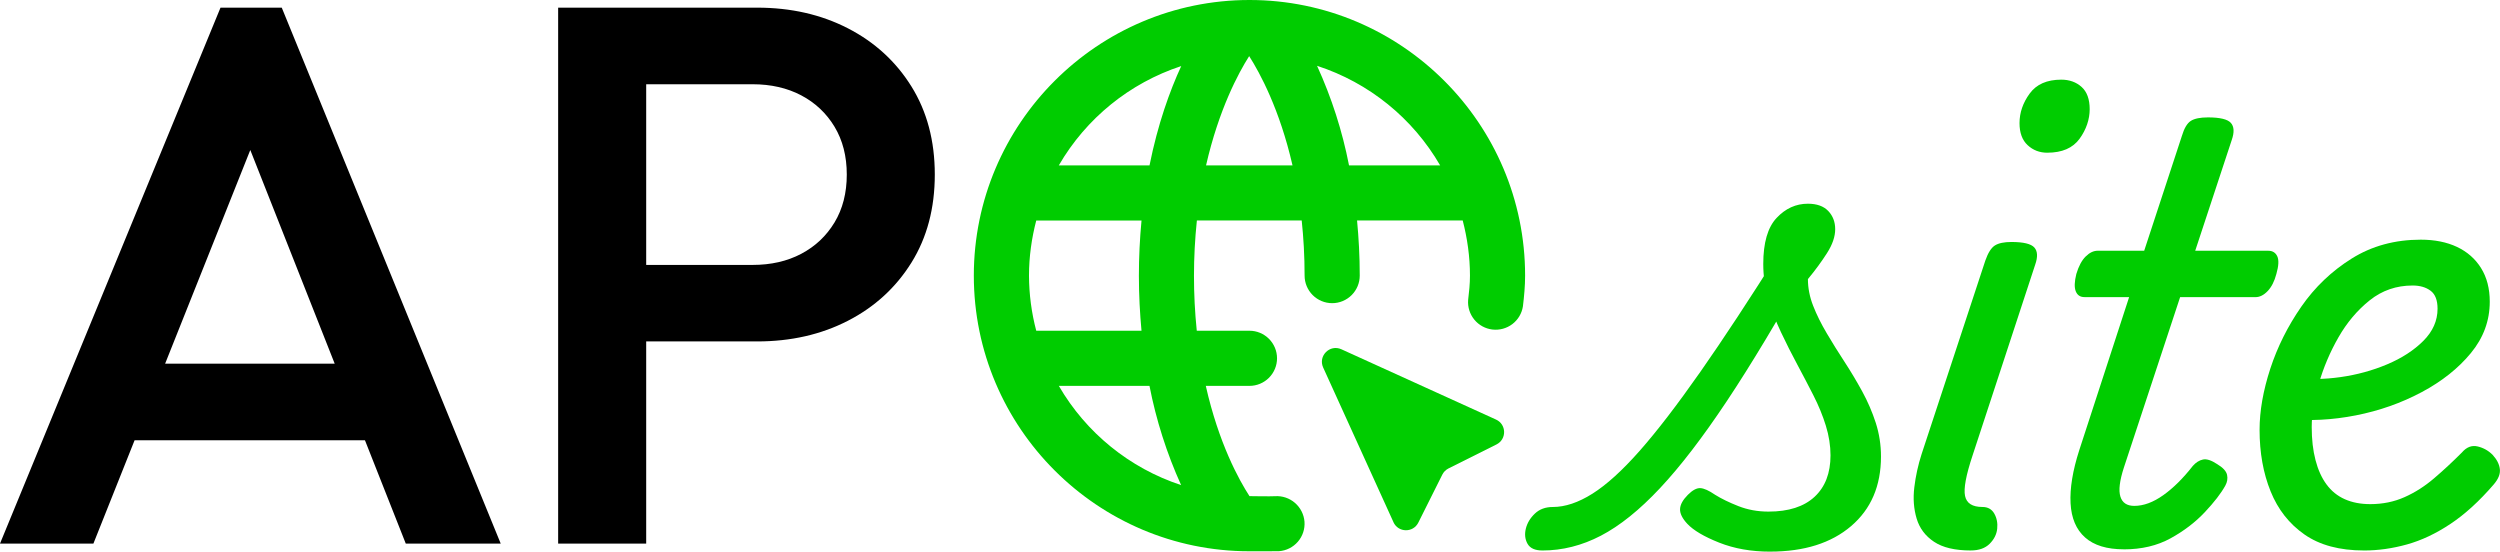
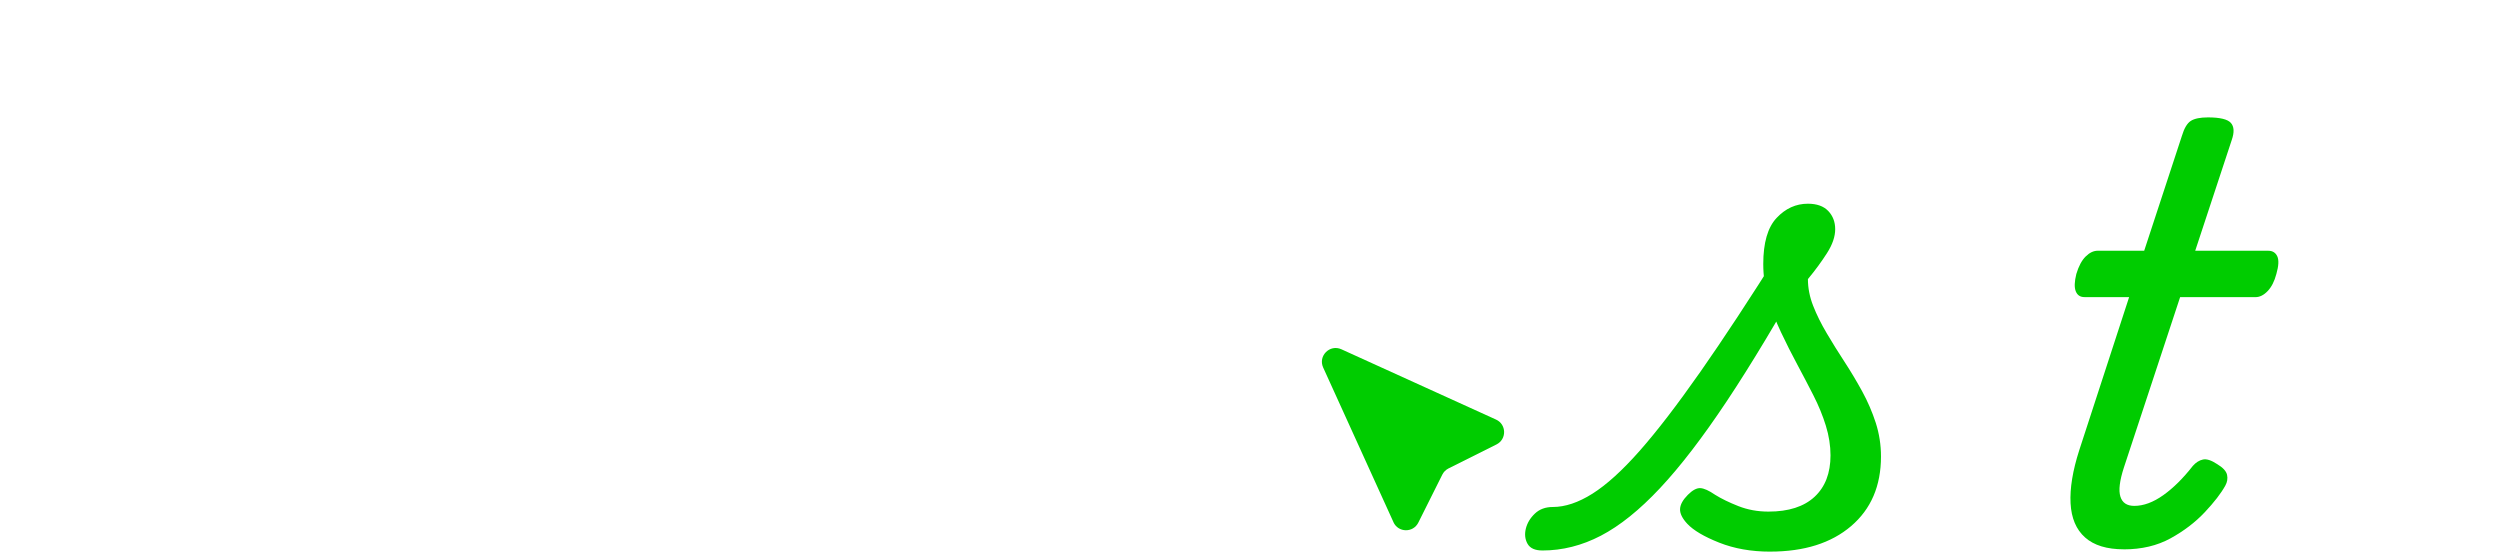
<svg xmlns="http://www.w3.org/2000/svg" id="Calque_2" viewBox="0 0 1166.18 257.32">
  <defs>
    <style>      .cls-1 {        fill-rule: evenodd;      }      .cls-1, .cls-2 {        fill: #0c0;      }    </style>
  </defs>
  <g id="LAYERS">
    <g>
      <path class="cls-2" d="M719.46,256.78c-3.42,0-5.72-1.04-6.9-3.11-1.17-2.07-1.44-4.42-.81-7.03.63-2.61,2.03-4.96,4.19-7.03,2.16-2.07,4.96-3.11,8.38-3.11,5.77,0,11.95-2.07,18.53-6.22,6.58-4.15,13.93-10.82,22.04-20.01,8.11-9.2,17.53-21.46,28.26-36.79,10.73-15.32,23.13-34.17,37.19-56.53l12.98,7.3c-13.89,24.88-26.46,45.8-37.73,62.75-11.27,16.95-21.68,30.52-31.24,40.71-9.55,10.19-18.75,17.58-27.59,22.18-8.83,4.6-17.94,6.9-27.32,6.9ZM825.76,257.32c-8.84,0-16.77-1.4-23.8-4.19-7.03-2.79-11.99-5.72-14.88-8.79-2.35-2.52-3.47-4.82-3.38-6.9.09-2.07,1.31-4.28,3.65-6.63,2.16-2.16,4.1-3.2,5.81-3.11,1.71.09,4.01,1.13,6.9,3.11,2.88,1.8,6.49,3.56,10.82,5.27,4.33,1.71,9.01,2.57,14.06,2.57,9.37,0,16.54-2.3,21.5-6.9,4.96-4.6,7.44-11.04,7.44-19.34,0-4.5-.72-9.1-2.16-13.79-1.45-4.69-3.38-9.42-5.82-14.2-2.43-4.78-4.96-9.6-7.57-14.47-2.62-4.87-5.14-9.87-7.57-15.01-2.43-5.14-4.42-10.32-5.95-15.55-1.53-5.23-2.3-10.64-2.3-16.23,0-9.91,2.07-17.08,6.22-21.5,4.15-4.42,9.01-6.63,14.61-6.63,4.15,0,7.3,1.13,9.47,3.38,2.16,2.26,3.25,5.1,3.25,8.52s-1.26,7.13-3.79,11.09c-2.53,3.97-5.5,8.03-8.93,12.17,0,4.15.81,8.3,2.43,12.44,1.62,4.15,3.74,8.43,6.36,12.85,2.61,4.42,5.36,8.84,8.25,13.25,2.88,4.42,5.63,9.02,8.25,13.79,2.61,4.78,4.73,9.7,6.36,14.74,1.62,5.05,2.43,10.28,2.43,15.69,0,13.71-4.64,24.52-13.93,32.46-9.29,7.93-21.87,11.9-37.73,11.9Z" />
-       <path class="cls-2" d="M919.34,256.78c-7.4,0-13.12-1.35-17.17-4.06-4.06-2.7-6.76-6.31-8.11-10.82-1.35-4.5-1.72-9.37-1.08-14.61.63-5.23,1.76-10.37,3.38-15.42l29.75-90.34c1.26-3.6,2.75-5.95,4.46-7.03,1.71-1.08,4.28-1.62,7.71-1.62,5.59,0,9.15.86,10.68,2.57,1.53,1.72,1.67,4.37.41,7.98l-29.21,88.99c-3.07,9.2-4.24,15.51-3.52,18.93.72,3.43,3.42,5.14,8.11,5.14,2.52,0,4.37,1.04,5.54,3.11,1.17,2.08,1.62,4.42,1.35,7.03-.27,2.62-1.45,4.96-3.52,7.03-2.08,2.07-5,3.11-8.79,3.11ZM955.04,71.24c-3.61,0-6.67-1.17-9.2-3.52-2.53-2.34-3.79-5.77-3.79-10.28,0-4.87,1.58-9.47,4.73-13.79,3.15-4.33,8.07-6.49,14.74-6.49,3.79,0,6.94,1.13,9.47,3.38,2.52,2.26,3.79,5.73,3.79,10.41s-1.58,9.47-4.73,13.79c-3.16,4.33-8.16,6.49-15.01,6.49Z" />
      <path class="cls-2" d="M990.74,256.24c-7.94,0-13.98-1.85-18.12-5.54-4.15-3.69-6.4-9.01-6.76-15.96-.36-6.94.99-15.19,4.06-24.75l23.26-71.4h-20.83c-1.99,0-3.34-.9-4.06-2.71-.72-1.8-.63-4.5.27-8.11,1.08-3.6,2.52-6.31,4.33-8.11,1.8-1.8,3.69-2.7,5.68-2.7h21.64l17.58-53.55c1.08-3.6,2.48-5.95,4.19-7.03,1.71-1.08,4.37-1.62,7.98-1.62,5.59,0,9.15.86,10.68,2.57,1.53,1.72,1.67,4.37.41,7.98l-17.04,51.66h34.08c1.98,0,3.38.86,4.19,2.57.81,1.72.68,4.46-.41,8.25-.9,3.43-2.26,6.09-4.06,7.98-1.8,1.89-3.7,2.84-5.68,2.84h-35.16l-26.24,79.52c-1.99,6.13-2.53,10.64-1.62,13.52.9,2.89,3.06,4.33,6.49,4.33,4.33,0,8.83-1.67,13.52-5,4.69-3.33,9.28-7.89,13.79-13.66,1.44-1.62,3.02-2.61,4.73-2.97,1.71-.36,3.92.36,6.63,2.16,2.7,1.62,4.23,3.29,4.6,5,.36,1.71.09,3.38-.81,5-1.99,3.61-5.19,7.75-9.6,12.44-4.42,4.69-9.74,8.75-15.96,12.17s-13.48,5.14-21.77,5.14Z" />
-       <path class="cls-2" d="M1102.71,256.78c-11.36,0-20.6-2.48-27.72-7.44-7.12-4.96-12.4-11.67-15.82-20.15-3.43-8.47-5.14-18.03-5.14-28.67,0-8.83,1.67-18.35,5-28.54,3.33-10.18,8.16-19.83,14.47-28.94,6.31-9.1,14.15-16.59,23.53-22.45,9.37-5.86,20.1-8.79,32.19-8.79,6.49,0,12.12,1.13,16.9,3.38,4.78,2.26,8.52,5.54,11.22,9.87,2.71,4.33,4.06,9.56,4.06,15.69,0,8.84-2.93,16.82-8.79,23.94-5.86,7.13-13.52,13.21-22.99,18.26-9.47,5.05-19.7,8.66-30.7,10.82-11,2.16-21.64,2.71-31.92,1.62l3.25-19.2c6.67.9,13.84.81,21.5-.27,7.66-1.08,14.92-3.06,21.77-5.95,6.85-2.88,12.48-6.53,16.9-10.95,4.42-4.42,6.63-9.42,6.63-15.01,0-3.96-1.08-6.76-3.25-8.38-2.16-1.62-4.96-2.44-8.38-2.44-7.57,0-14.25,2.3-20.01,6.9-5.77,4.6-10.64,10.37-14.61,17.31-3.97,6.94-7.03,14.2-9.2,21.77-2.16,7.57-3.25,14.25-3.25,20.02s.58,10.91,1.76,15.42c1.17,4.51,2.88,8.3,5.14,11.36,2.25,3.07,5.09,5.37,8.52,6.9,3.42,1.53,7.39,2.3,11.9,2.3,5.77,0,11.09-1.08,15.96-3.25,4.87-2.16,9.47-5.09,13.79-8.79,4.33-3.69,8.66-7.71,12.98-12.04,2.16-2.52,4.6-3.47,7.3-2.84,2.71.63,5.05,1.94,7.03,3.92,1.98,2.16,3.11,4.38,3.38,6.63.27,2.26-.68,4.64-2.84,7.17-6.67,7.75-13.39,13.89-20.15,18.39-6.76,4.51-13.52,7.71-20.29,9.6-6.76,1.89-13.48,2.84-20.15,2.84Z" />
    </g>
    <g id="LAYERS-2" data-name="LAYERS">
      <path id="LAYER" class="cls-2" d="M650.01,243.57l-32.79-72.13c-2.46-5.41,3.1-10.97,8.51-8.51l72.13,32.79c4.92,2.24,5.05,9.18.21,11.6l-22.4,11.2c-1.24.62-2.25,1.63-2.87,2.87l-11.2,22.4c-2.42,4.84-9.36,4.71-11.6-.21h0Z" />
-       <path id="LAYER-2" data-name="LAYER" class="cls-1" d="M633.03,102.85c.77,8.09,1.25,16.61,1.25,25.71,0,3.41-1.36,6.68-3.77,9.09s-5.68,3.77-9.09,3.77-6.68-1.36-9.09-3.77-3.77-5.68-3.77-9.09c0-9.17-.5-17.72-1.35-25.71h-48.9c-1.79,17.09-1.8,34.33-.05,51.43h24.58c3.41,0,6.68,1.36,9.09,3.77s3.77,5.68,3.77,9.09-1.36,6.68-3.77,9.09-5.68,3.77-9.09,3.77h-20.37c6.03,26.74,15.45,43.84,20.38,51.43,0,0,10.14.17,11.91.03,3.4-.22,6.74.9,9.31,3.13,2.57,2.23,4.17,5.37,4.44,8.76.25,3.4-.86,6.76-3.09,9.34-2.23,2.58-5.39,4.17-8.79,4.42-1.21.09-13.8.04-13.8.04-70.89,0-128.57-57.67-128.57-128.56S511.96,0,582.85,0s128.57,57.66,128.57,128.56c0,4.87-.46,9.63-1.02,14.35-.51,3.29-2.28,6.26-4.93,8.27-2.65,2.01-5.98,2.92-9.29,2.54-3.31-.39-6.34-2.04-8.45-4.62-2.11-2.57-3.15-5.87-2.88-9.19.45-3.74.85-7.5.85-11.35,0-8.9-1.26-17.48-3.38-25.71h-49.29ZM582.7,26.18c-4.96,7.79-14.14,24.83-20.11,50.96h40.33c-5.99-26.14-15.24-43.17-20.22-50.96ZM483.38,154.28h49.1c-.75-8.09-1.22-16.58-1.22-25.66,0-8.6.42-17.2,1.23-25.76h-49.11c-2.13,8.23-3.38,16.82-3.38,25.71.03,8.68,1.17,17.32,3.38,25.71ZM493.91,179.99c12.7,21.9,33,38.38,57.05,46.3-6.7-14.81-11.65-30.34-14.76-46.3h-42.29ZM536.22,77.14c3.87-19.3,9.45-34.75,14.79-46.32-24.07,7.91-44.4,24.4-57.1,46.32h42.31ZM629.29,77.14h42.49c-12.76-22.03-33.2-38.57-57.41-46.44,6.78,14.84,11.79,30.43,14.91,46.44Z" />
    </g>
-     <path id="LAYER-3" data-name="LAYER" d="M260.36,253.57V3.57h41.07v250h-41.07ZM288.57,159.29v-35.71h62.5c8.57,0,16.13-1.72,22.68-5.18,6.55-3.45,11.72-8.33,15.54-14.64,3.8-6.31,5.71-13.75,5.71-22.32s-1.91-16.01-5.71-22.32c-3.81-6.31-8.99-11.19-15.54-14.64-6.55-3.45-14.11-5.18-22.68-5.18h-62.5V3.57h64.64c15.71,0,29.82,3.21,42.32,9.64s22.38,15.48,29.64,27.14c7.26,11.67,10.89,25.36,10.89,41.07s-3.63,29.41-10.89,41.07c-7.27,11.67-17.14,20.71-29.64,27.14s-26.61,9.64-42.32,9.64h-64.64Z" />
-     <path id="LAYER-4" data-name="LAYER" d="M0,253.57L102.86,3.57h28.57l102.14,250h-44.29L109.29,51.07h15L43.57,253.57H0ZM50.71,205.36v-35.71h132.5v35.71H50.71Z" />
  </g>
</svg>